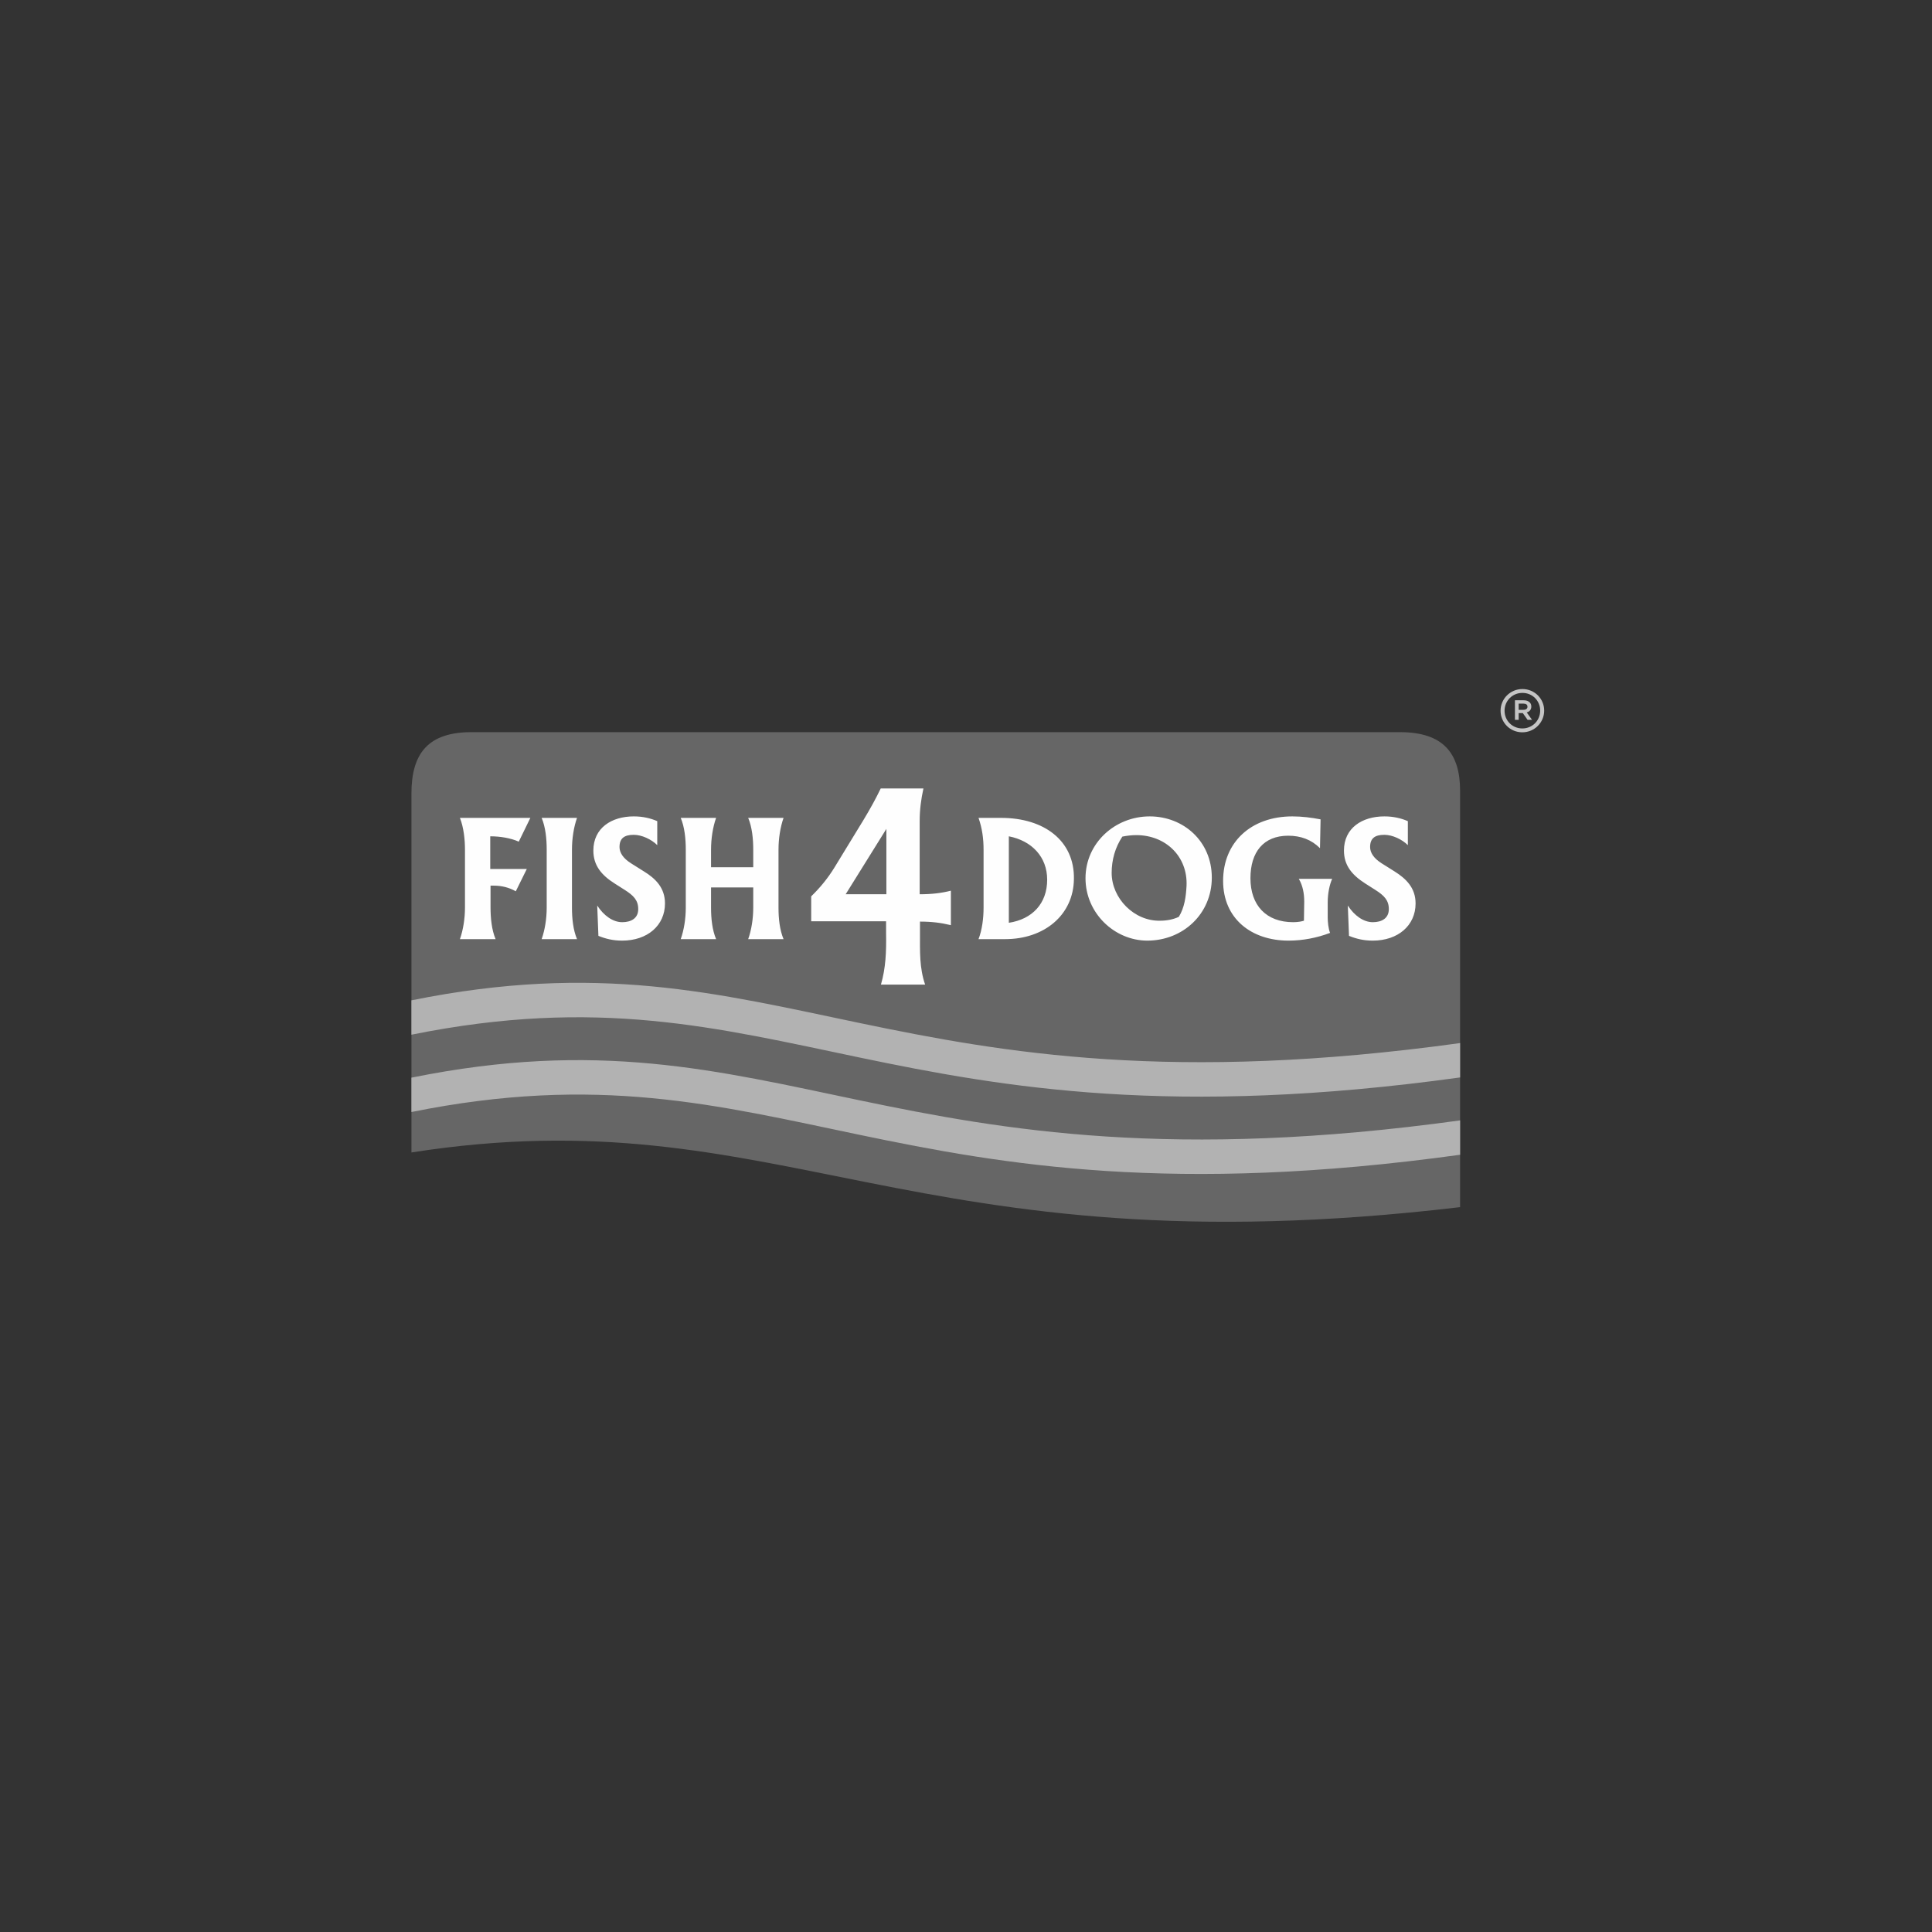
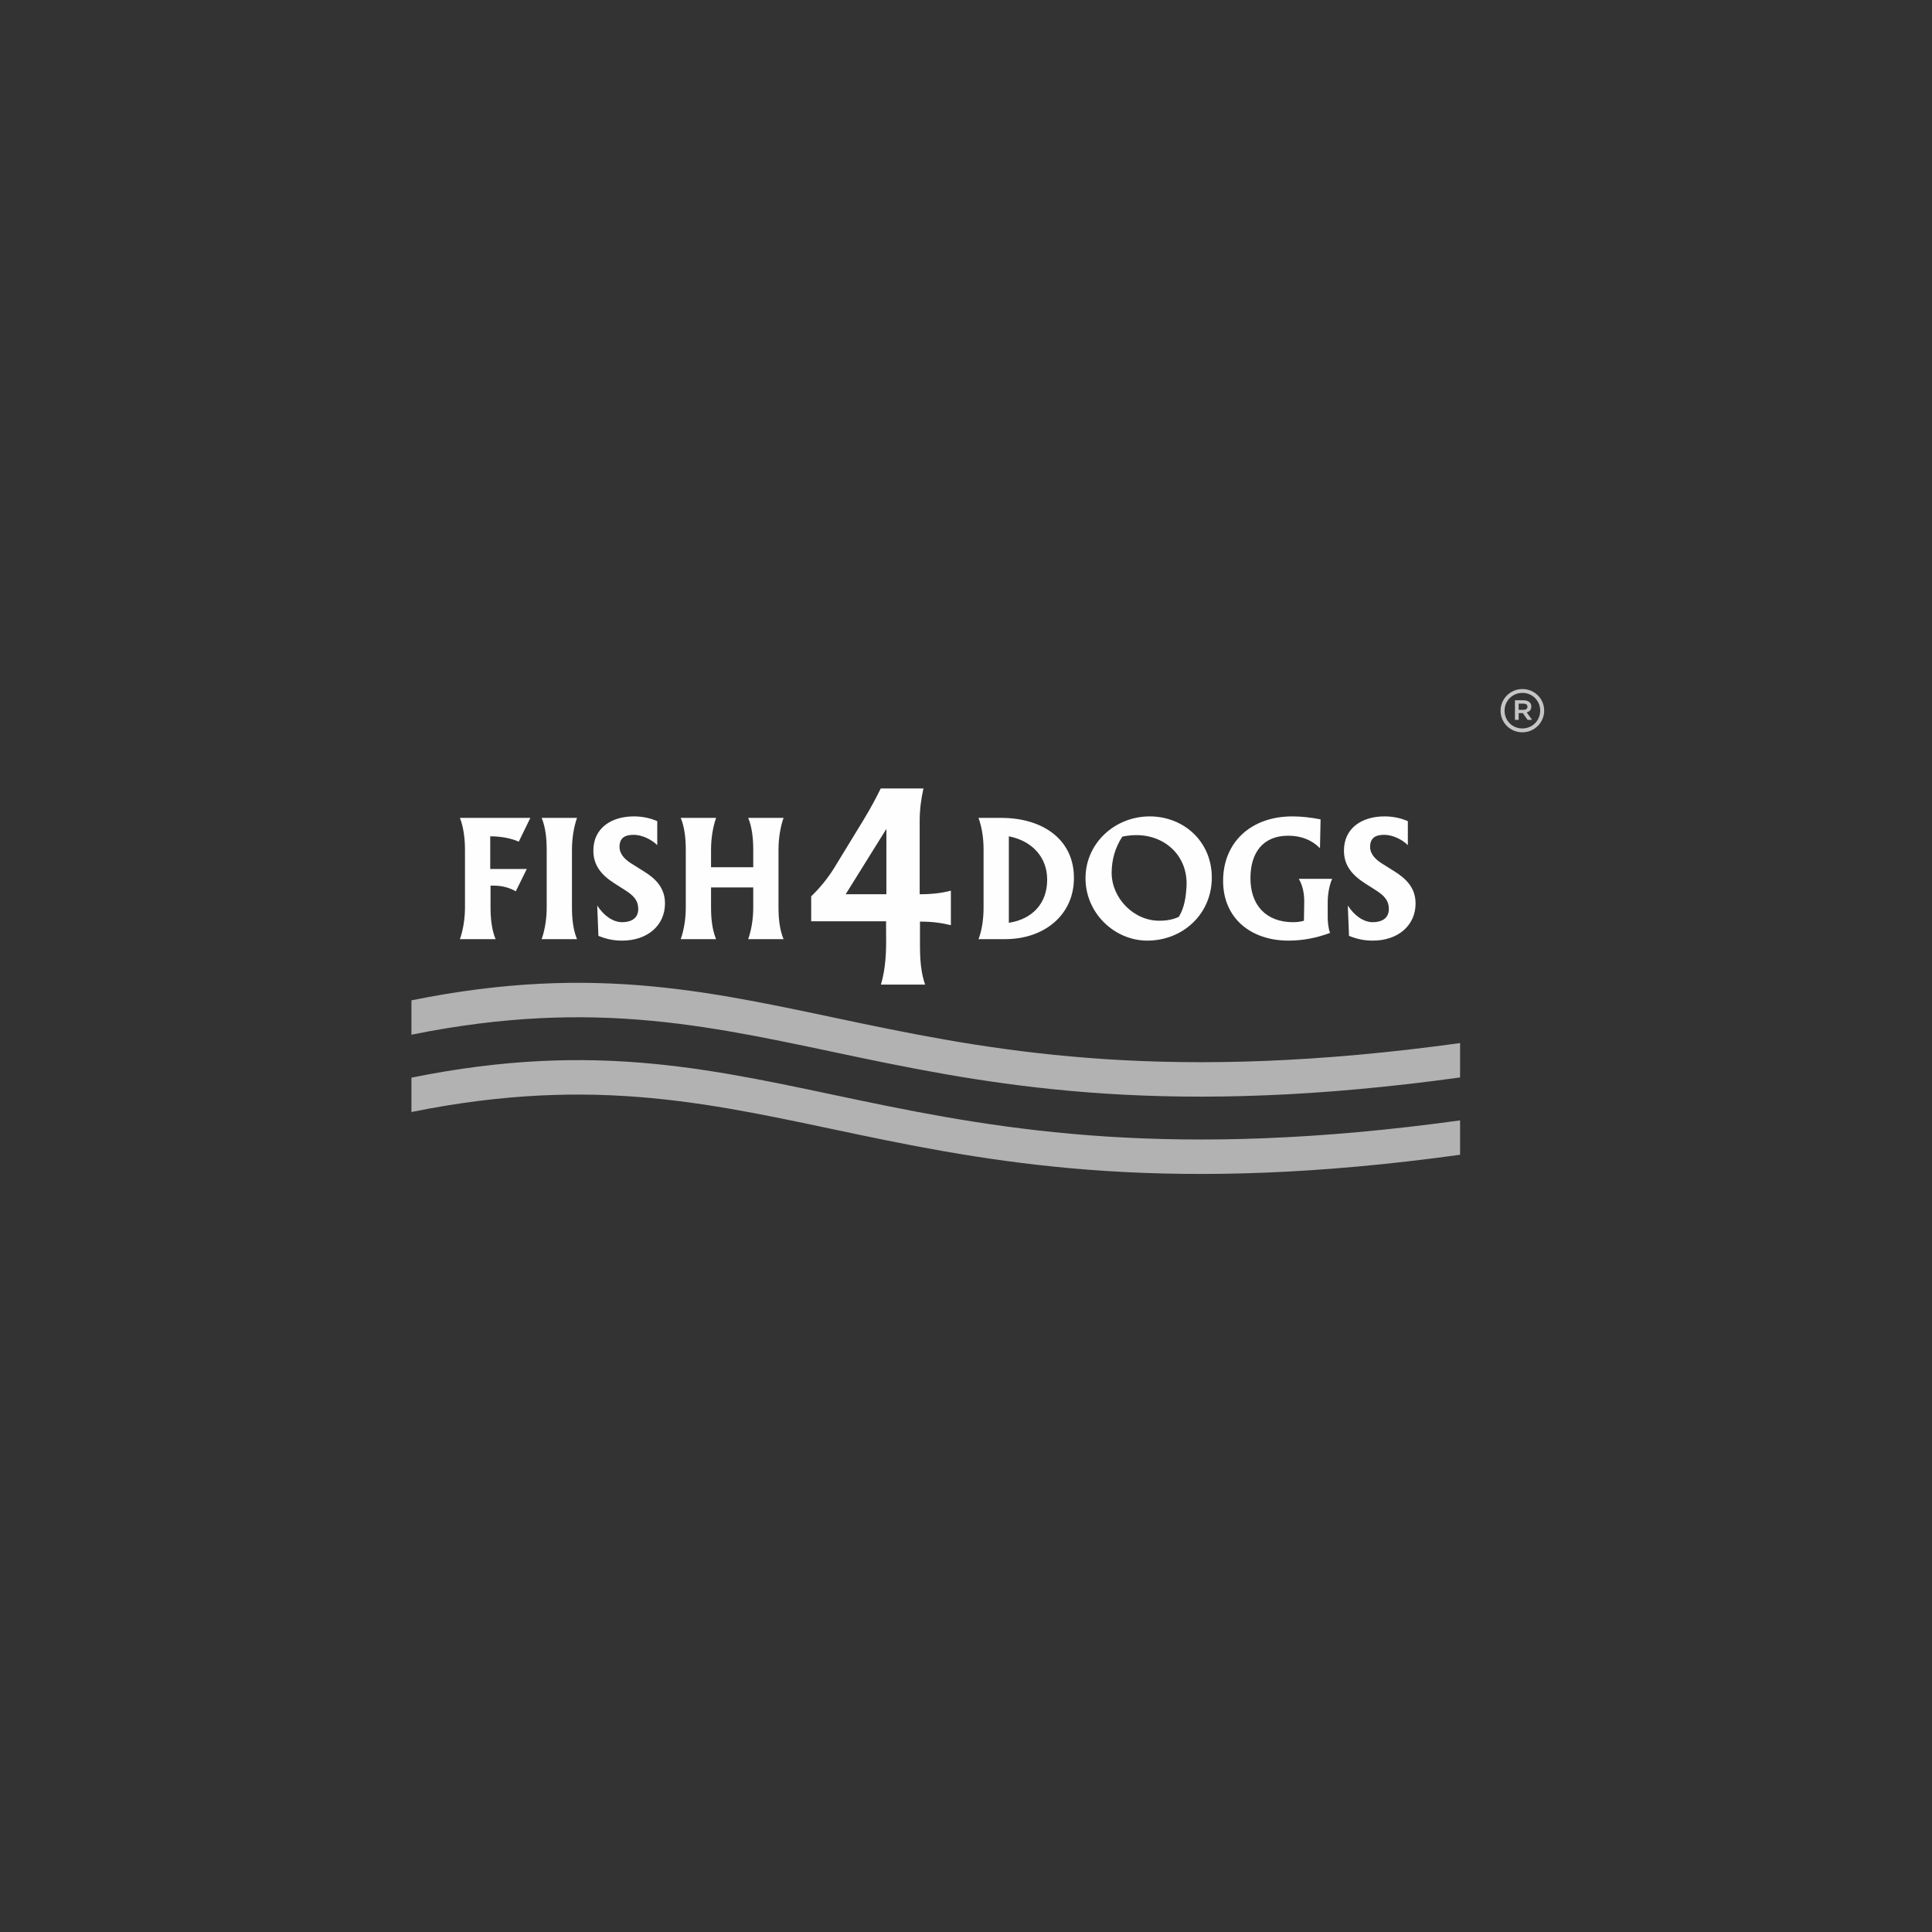
<svg xmlns="http://www.w3.org/2000/svg" xmlns:xlink="http://www.w3.org/1999/xlink" width="500px" height="500px" viewBox="0 0 500 500" version="1.1">
  <rect x="0" y="0" width="500" height="500" fill="#333333" stroke="none" />
  <title>fish4dogs</title>
  <desc>Created with Sketch.</desc>
  <defs>
    <path d="M22.042,0.703 C12.16,0.703 0.38,4.518 0.38,22.692 L0.38,22.692 L0.38,122.705 L7.423,121.604 C50.979,114.793 80.852,120.795 115.44,127.744 L115.44,127.744 C143.677,133.416 174.556,139.62 217.316,139.62 L217.316,139.62 C235.385,139.62 255.582,138.512 278.586,135.786 L278.586,135.786 L283.969,135.149 L283.969,21.986 C283.969,8.261 276.277,0.703 262.307,0.703 L262.307,0.703 L22.042,0.703 Z" id="path-1" />
  </defs>
  <g id="fish4dogs" stroke="none" stroke-width="1" fill="none" fill-rule="evenodd">
    <g id="Group-13" transform="translate(100, 177)">
      <g id="Group-3" transform="translate(0, 5.677)">
        <mask id="mask-2" fill="white">
          <use xlink:href="#path-1" />
        </mask>
        <g id="Clip-2" />
        <path d="M22.042,0.703 C12.16,0.703 0.38,4.518 0.38,22.692 L0.38,22.692 L0.38,122.705 L7.423,121.604 C50.979,114.793 80.852,120.795 115.44,127.744 L115.44,127.744 C143.677,133.416 174.556,139.62 217.316,139.62 L217.316,139.62 C235.385,139.62 255.582,138.512 278.586,135.786 L278.586,135.786 L283.969,135.149 L283.969,21.986 C283.969,8.261 276.277,0.703 262.307,0.703 L262.307,0.703 L22.042,0.703 Z" id="Fill-1" mask="url(#mask-2)" />
      </g>
      <g id="Group-12" transform="translate(6, 0.677)">
-         <path d="M271.87,134.729 C129.044,151.647 96.565,105.555 0.48,120.577 L0.48,27.691 C0.48,17.28 4.819,11.803 16.042,11.803 L256.307,11.803 C267.531,11.803 271.87,17.28 271.87,26.986 L271.87,134.729 Z" id="Fill-4" fill="#666666" />
-         <path d="M0.48,101.218 L0.48,101.218 L0.48,110.111 C96.89,90.645 123.296,141.723 271.87,121.172 L271.87,112.28 C123.296,132.777 96.89,81.698 0.48,101.218 M0.48,81.209 L0.48,90.102 C96.89,70.636 123.296,121.715 271.87,101.164 L271.87,92.271 C123.296,112.768 96.89,61.69 0.48,81.209" id="Fill-6" fill="#B2B2B2" />
+         <path d="M0.48,101.218 L0.48,110.111 C96.89,90.645 123.296,141.723 271.87,121.172 L271.87,112.28 C123.296,132.777 96.89,81.698 0.48,101.218 M0.48,81.209 L0.48,90.102 C96.89,70.636 123.296,121.715 271.87,101.164 L271.87,92.271 C123.296,112.768 96.89,61.69 0.48,81.209" id="Fill-6" fill="#B2B2B2" />
        <path d="M288.298,6.023 C288.93,6.023 289.306,5.716 289.306,5.235 L289.306,5.208 C289.306,4.702 288.93,4.421 288.298,4.421 L287.033,4.421 L287.033,6.023 L288.298,6.023 Z M286.066,3.554 L288.338,3.554 C289.011,3.554 289.535,3.753 289.885,4.101 C290.154,4.354 290.302,4.714 290.302,5.156 L290.302,5.182 C290.302,5.996 289.818,6.502 289.118,6.703 L290.49,8.611 L289.334,8.611 L288.097,6.864 L288.069,6.864 L287.033,6.864 L287.033,8.611 L286.066,8.611 L286.066,3.554 Z M292.596,6.246 L292.596,6.216 C292.596,3.691 290.62,1.645 288.003,1.645 C285.372,1.645 283.381,3.719 283.381,6.246 L283.381,6.274 C283.381,8.798 285.359,10.843 287.976,10.843 C290.606,10.843 292.596,8.771 292.596,6.246 L292.596,6.246 Z M282.346,6.275 L282.346,6.246 C282.346,3.199 284.84,0.647 288.004,0.647 C291.17,0.647 293.632,3.168 293.632,6.213 L293.632,6.246 C293.632,9.292 291.138,11.842 287.974,11.842 C284.809,11.842 282.346,9.322 282.346,6.275 L282.346,6.275 Z" id="Fill-8" fill="#C5C5C5" />
        <path d="M13.028,65.37 C13.874,62.985 14.335,59.985 14.335,57.217 L14.335,42.22 C14.335,39.681 14.028,36.528 13.028,33.99 L31.256,33.99 L28.257,40.142 C26.18,39.22 23.488,38.759 20.873,38.759 L20.873,47.218 L30.333,47.218 L27.487,52.987 C25.718,51.986 23.796,51.526 21.796,51.526 L20.949,51.526 L20.949,57.141 C20.949,59.985 21.257,62.985 22.257,65.37 L13.028,65.37 Z M34.178,65.37 C35.024,62.985 35.486,60.062 35.486,57.217 L35.486,42.22 C35.486,39.374 35.178,36.375 34.178,33.99 L43.331,33.99 C42.485,36.375 42.024,39.374 42.024,42.22 L42.024,57.217 C42.024,60.062 42.331,62.985 43.331,65.37 L34.178,65.37 Z M147.241,65.37 C148.164,62.985 148.548,59.985 148.548,57.217 L148.548,42.22 C148.548,39.297 148.164,36.605 147.241,33.99 L153.086,33.99 C164.238,33.99 172.083,39.912 171.928,49.757 C171.851,59.14 164.238,65.37 154.163,65.37 L147.241,65.37 Z M155.086,61.14 C161.162,60.216 165.007,56.14 165.007,49.987 C165.007,44.065 161.007,39.912 155.086,38.759 L155.086,61.14 Z M190.925,65.754 C182.465,65.754 174.928,58.678 174.928,49.602 C174.928,40.527 182.543,33.605 191.541,33.605 C200.232,33.605 207.615,39.989 207.615,49.449 C207.615,58.832 200.156,65.754 190.925,65.754 L190.925,65.754 Z M199.079,59.6 C200.54,57.217 200.924,54.448 201.078,51.526 C201.385,43.912 195.618,38.451 188.08,38.451 C186.849,38.451 185.619,38.604 184.465,38.835 C182.62,41.603 181.697,44.834 181.697,48.219 C181.697,54.832 187.542,60.755 194.233,60.601 C195.924,60.601 197.617,60.293 199.079,59.6 L199.079,59.6 Z M231.535,55.679 C231.535,53.602 231.175,51.526 230.124,49.757 L238.764,49.757 C238.072,51.295 237.61,53.602 237.61,55.833 L237.61,59.832 C237.61,60.755 237.764,62.678 238.226,63.754 C234.765,65.061 231.15,65.754 227.458,65.754 C217.844,65.754 210.539,60.062 210.539,50.295 C210.539,40.296 217.767,33.605 228.459,33.605 C230.919,33.605 233.381,33.913 235.764,34.375 L235.611,41.835 C233.381,39.604 230.612,38.604 227.382,38.604 C220.998,38.604 217.614,42.835 217.614,49.602 C217.614,56.551 221.613,60.985 228.689,60.985 C229.997,60.985 230.996,60.755 231.458,60.601 L231.535,55.679 Z M121.985,77.137 C123.241,72.83 123.395,68.599 123.318,63.908 L123.318,60.755 L103.936,60.755 L103.936,54.295 C106.243,52.063 108.243,49.602 109.859,46.988 L117.472,34.528 C119.318,31.451 120.549,29.222 121.933,26.376 L132.986,26.376 C132.371,29.144 132.012,31.913 132.012,34.759 L132.012,53.756 C135.166,53.756 137.704,53.448 140.088,52.833 L140.088,61.755 C137.549,61.14 135.166,60.832 132.089,60.832 L132.089,63.908 C132.089,68.599 131.935,72.83 133.422,77.137 L121.985,77.137 Z M123.395,53.756 L123.395,36.835 L112.858,53.756 L123.395,53.756 Z M95.476,42.22 C95.476,39.374 95.937,36.375 96.783,33.99 L87.631,33.99 C88.631,36.375 88.939,39.374 88.939,42.22 L88.939,46.758 L78.017,46.758 L78.017,42.22 C78.017,39.374 78.479,36.375 79.325,33.99 L70.173,33.99 C71.172,36.375 71.48,39.374 71.48,42.22 L71.48,57.217 C71.48,60.062 71.019,62.985 70.173,65.37 L79.325,65.37 C78.325,62.985 78.017,60.062 78.017,57.217 L78.017,51.986 L88.939,51.986 L88.939,57.217 C88.939,60.062 88.477,62.985 87.631,65.37 L96.783,65.37 C95.784,62.985 95.476,60.062 95.476,57.217 L95.476,42.22 Z M64.097,41.04 C62.558,39.527 60.097,38.374 58.021,38.374 C55.636,38.374 54.329,39.22 54.329,41.527 C54.329,42.988 55.252,44.449 57.328,45.757 L60.636,47.834 C63.635,49.68 66.096,52.063 66.096,56.14 C66.096,61.832 61.558,65.754 55.021,65.754 C52.637,65.754 50.791,65.293 48.868,64.523 L48.561,56.679 C50.253,59.294 52.637,60.985 55.021,60.985 C57.328,60.985 59.174,59.985 59.174,57.6 C59.174,55.294 57.944,54.063 55.636,52.602 L53.098,50.987 C49.561,48.757 47.561,46.219 47.561,42.449 C47.561,36.605 52.252,33.605 58.021,33.605 C60.328,33.605 62.328,34.066 64.097,34.836 L64.097,41.04 Z M258.35,41.04 C256.812,39.527 254.351,38.374 252.275,38.374 C249.89,38.374 248.583,39.22 248.583,41.527 C248.583,42.988 249.506,44.449 251.583,45.757 L254.889,47.834 C257.864,49.706 260.35,52.063 260.35,56.14 C260.35,61.832 255.813,65.754 249.275,65.754 C246.891,65.754 245.045,65.293 243.122,64.523 L242.815,56.679 C244.507,59.294 246.891,60.985 249.275,60.985 C251.583,60.985 253.428,59.985 253.428,57.6 C253.428,55.294 252.197,54.063 249.89,52.602 L247.352,50.987 C243.814,48.731 241.814,46.219 241.814,42.449 C241.814,36.605 246.507,33.605 252.275,33.605 C254.582,33.605 256.582,34.066 258.35,34.836 L258.35,41.04 Z" id="Fill-10" fill="#FEFEFE" />
      </g>
    </g>
  </g>
</svg>